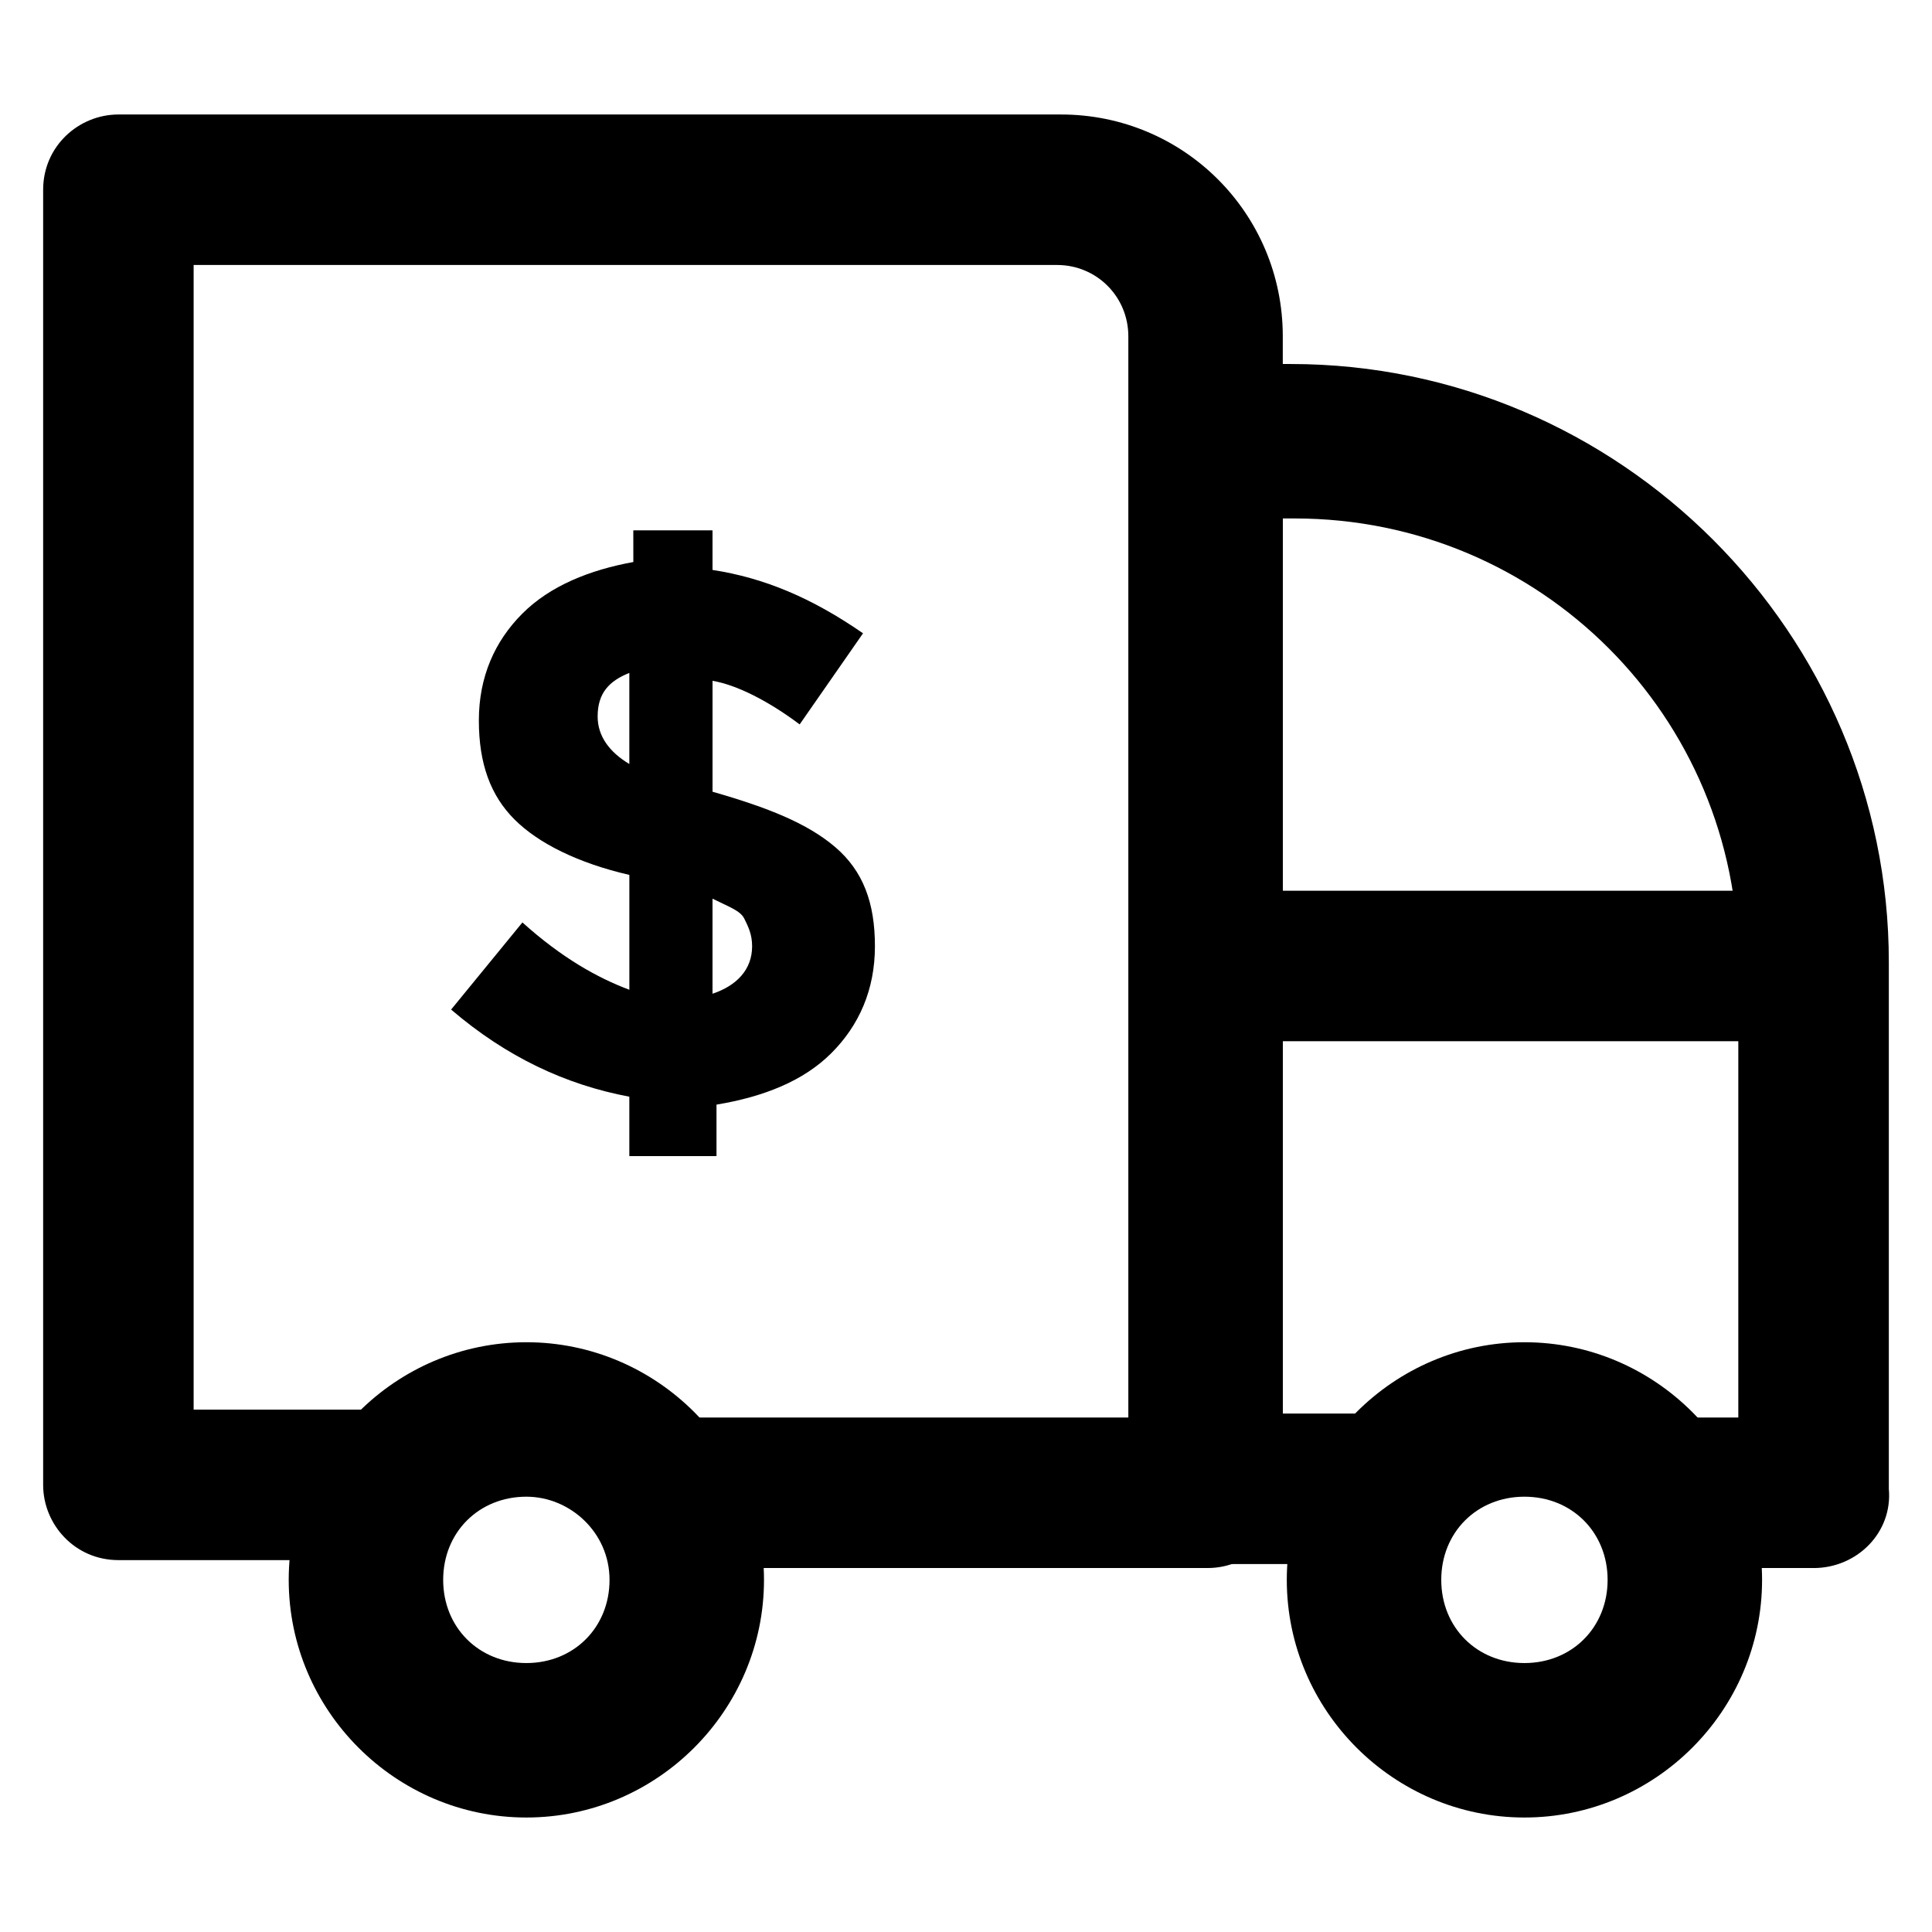
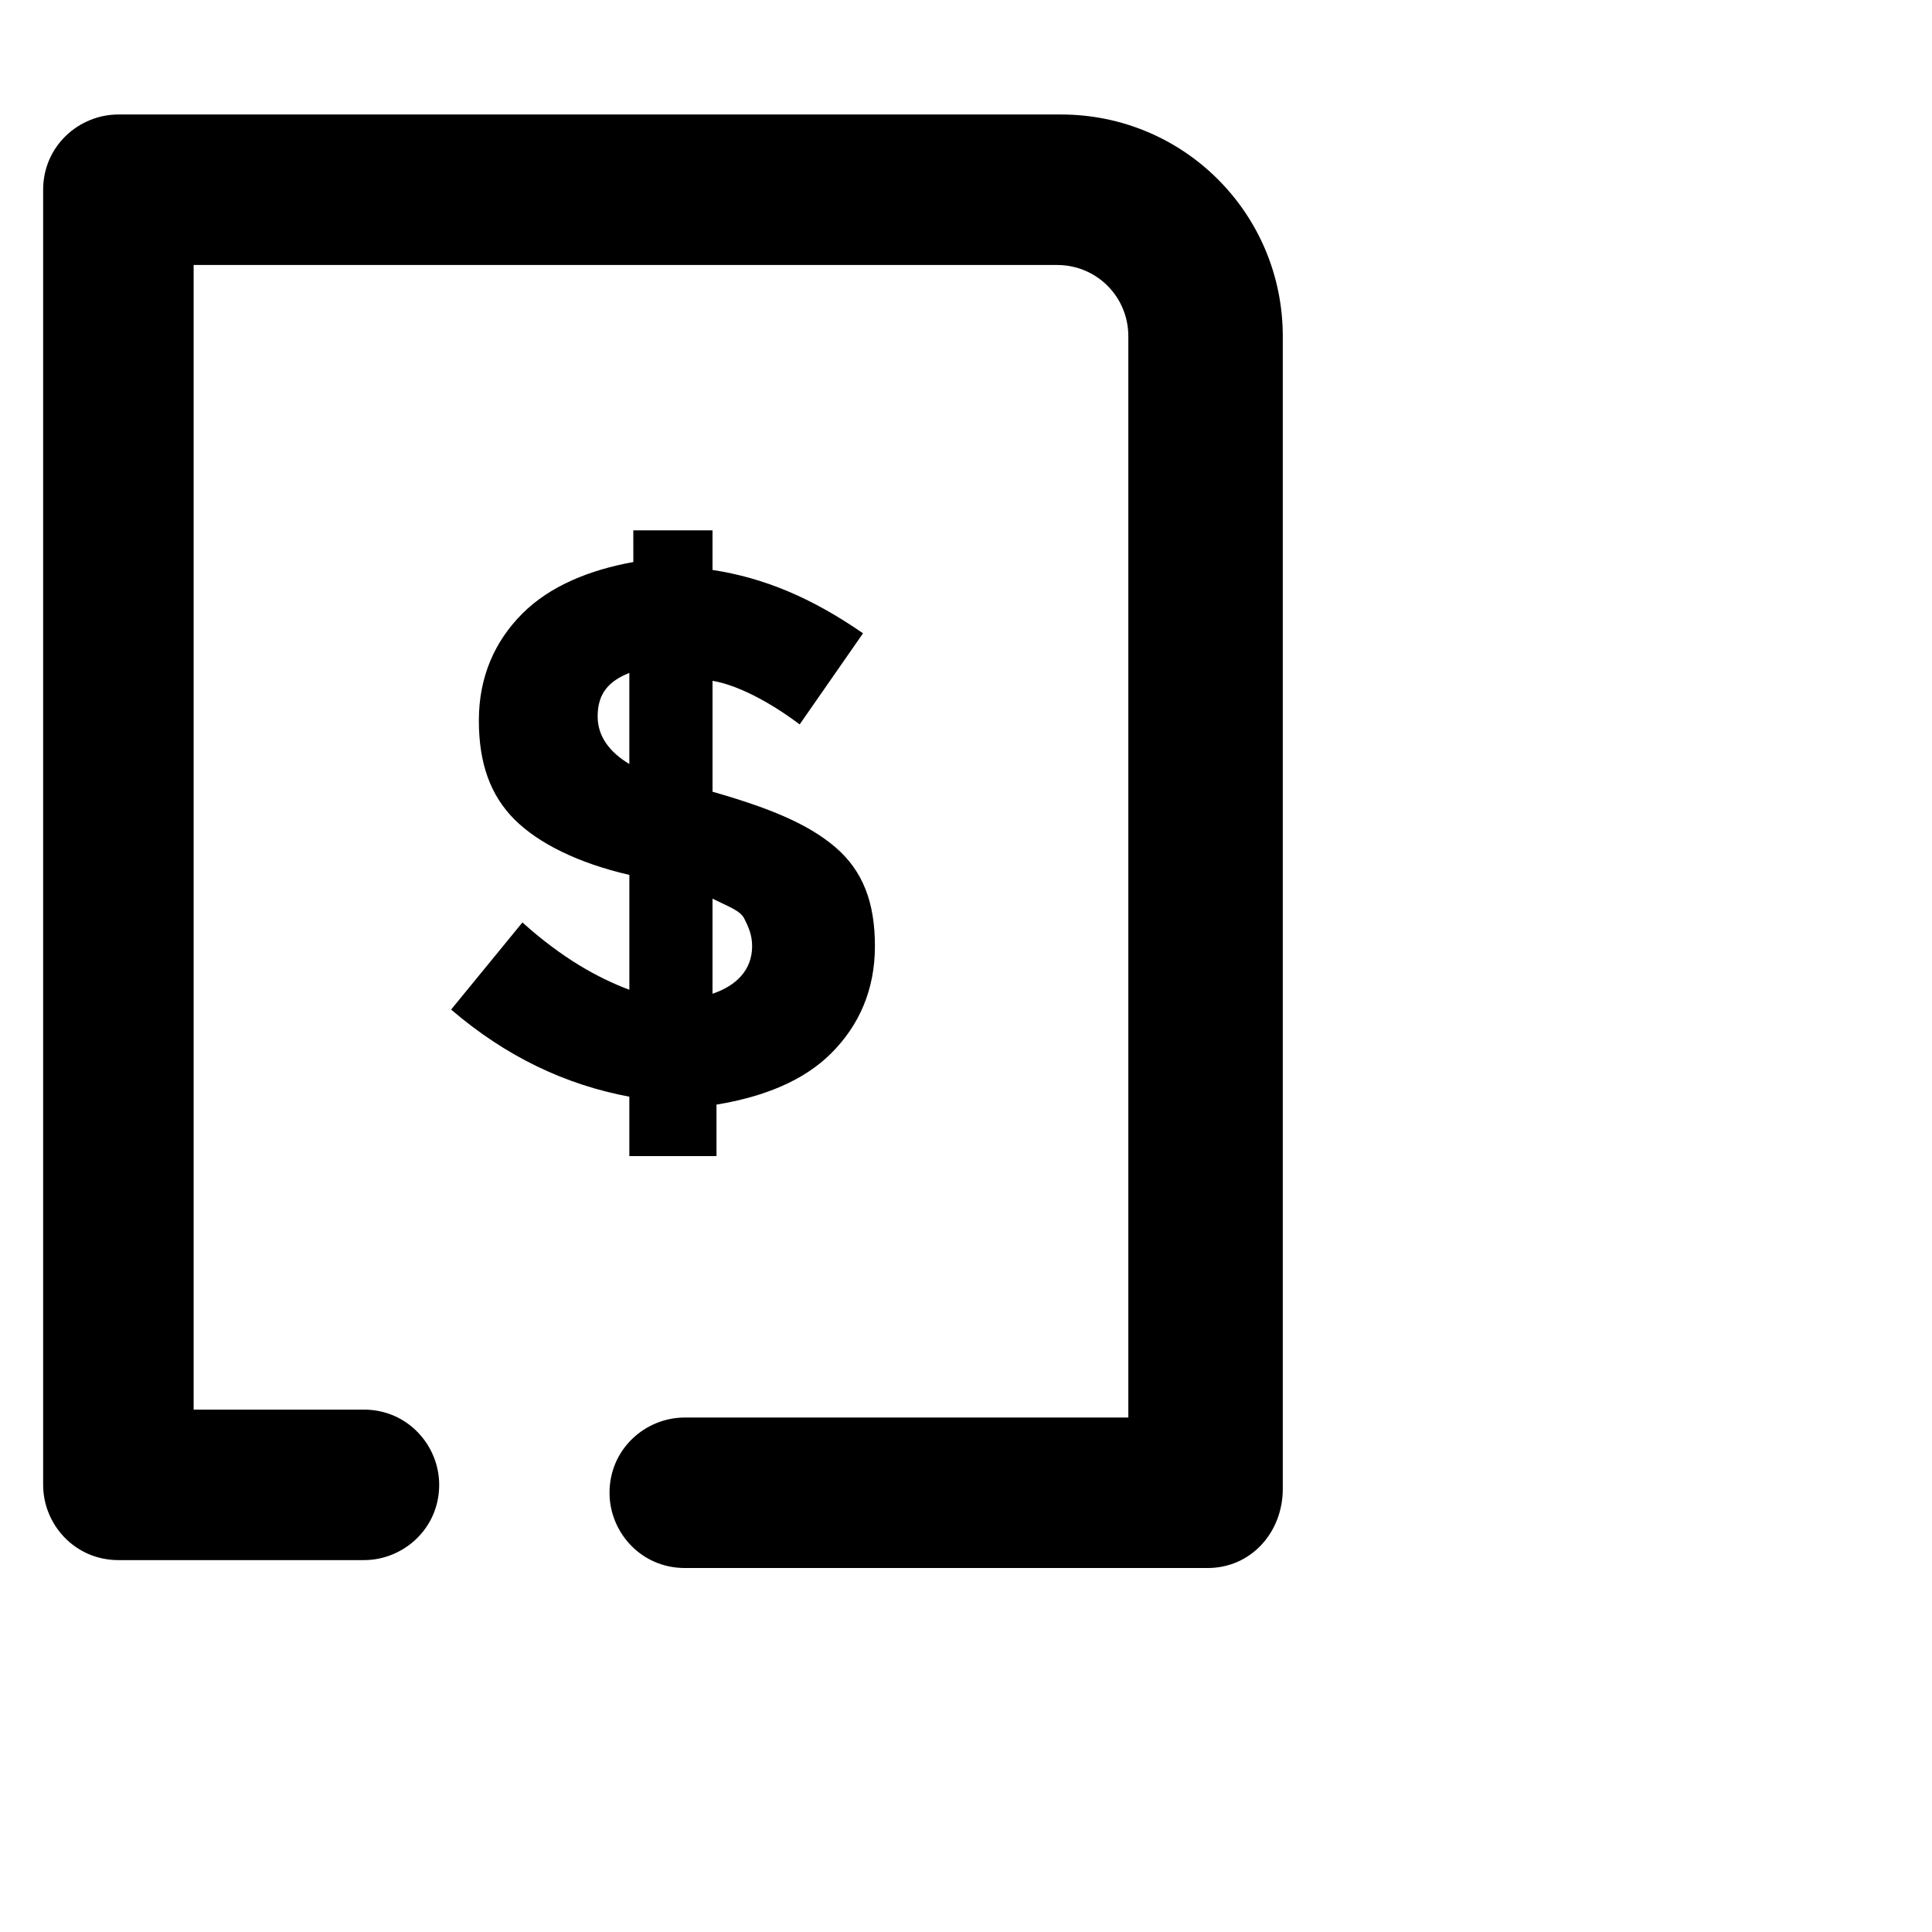
<svg xmlns="http://www.w3.org/2000/svg" fill="#000000" width="800px" height="800px" version="1.1" viewBox="144 144 512 512">
  <g>
-     <path d="m624.61 559.54h-33.586c-11.547 0-19.941-9.445-19.941-19.941 0-11.547 9.445-19.941 19.941-19.941h13.645v-120.71c0-65.074-52.48-117.55-117.55-117.55h-3.152v237.21h22.043c11.547 0 19.941 9.445 19.941 19.941 0 11.547-9.445 19.941-19.941 19.941h-41.984c-11.547 0-19.941-9.445-19.941-19.941v-278.14c0-11.547 9.445-19.941 19.941-19.941h22.043c87.117 0 158.49 71.371 158.49 158.49v139.6c1.051 11.543-8.395 20.992-19.941 20.992z" />
    <path d="m464.02 559.54h-138.55c-11.547 0-19.941-9.445-19.941-19.941 0-11.547 9.445-19.941 19.941-19.941h117.55v-286.54c0-10.496-8.398-18.895-18.895-18.895h-228.81v303.34h45.133c11.547 0 19.941 9.445 19.941 19.941 0 11.547-9.445 19.941-19.941 19.941h-65.074c-11.547 0-19.941-9.445-19.941-19.941v-343.22c0-11.547 9.445-19.941 19.941-19.941h249.8c32.539-0.004 58.777 26.238 58.777 58.777v305.43c0 11.543-8.395 20.992-19.941 20.992z" />
-     <path d="m547.99 625.66c-34.637 0-62.977-28.34-62.977-62.977s28.34-62.977 62.977-62.977c34.637 0 62.977 28.34 62.977 62.977s-28.34 62.977-62.977 62.977zm0-85.02c-12.594 0-22.043 9.445-22.043 22.043 0 12.594 9.445 22.043 22.043 22.043 12.594 0 22.043-9.445 22.043-22.043s-9.449-22.043-22.043-22.043z" />
-     <path d="m283.49 625.66c-34.637 0-62.977-28.34-62.977-62.977s28.34-62.977 62.977-62.977c34.637 0 62.977 28.34 62.977 62.977s-28.34 62.977-62.977 62.977zm0-85.02c-12.594 0-22.043 9.445-22.043 22.043 0 12.594 9.445 22.043 22.043 22.043 12.594 0 22.043-9.445 22.043-22.043s-10.496-22.043-22.043-22.043z" />
    <path d="m310.78 449.33v-14.695c-16.793-3.148-32.539-10.496-47.23-23.09l18.895-23.09c10.496 9.445 19.941 14.695 28.34 17.844v-30.438c-13.645-3.148-24.141-8.398-30.438-14.695-6.297-6.297-9.445-14.695-9.445-26.238 0-11.547 4.199-20.992 11.547-28.34 7.348-7.348 17.844-11.547 29.391-13.645l-0.008-8.398h20.992v10.496c13.645 2.098 26.238 7.348 39.887 16.793l-16.793 24.141c-8.398-6.297-16.793-10.496-23.09-11.547v29.391c14.695 4.199 25.191 8.398 32.539 14.695 7.348 6.297 10.496 14.695 10.496 26.238 0 11.547-4.199 20.992-11.547 28.34s-17.844 11.547-30.438 13.645v13.645h-23.098zm0-127c-5.246 2.098-8.398 5.246-8.398 11.547 0 5.246 3.148 9.445 8.398 12.594zm32.539 72.422c0-3.148-1.051-5.246-2.098-7.348-1.051-2.098-4.199-3.148-8.398-5.246v25.191c6.297-2.102 10.496-6.301 10.496-12.598z" />
-     <path d="m616.21 419.94h-144.84c-11.547 0-19.941-9.445-19.941-19.941s9.445-19.941 19.941-19.941h143.8c11.547 0 19.941 9.445 19.941 19.941s-8.398 19.941-18.895 19.941z" />
  </g>
</svg>